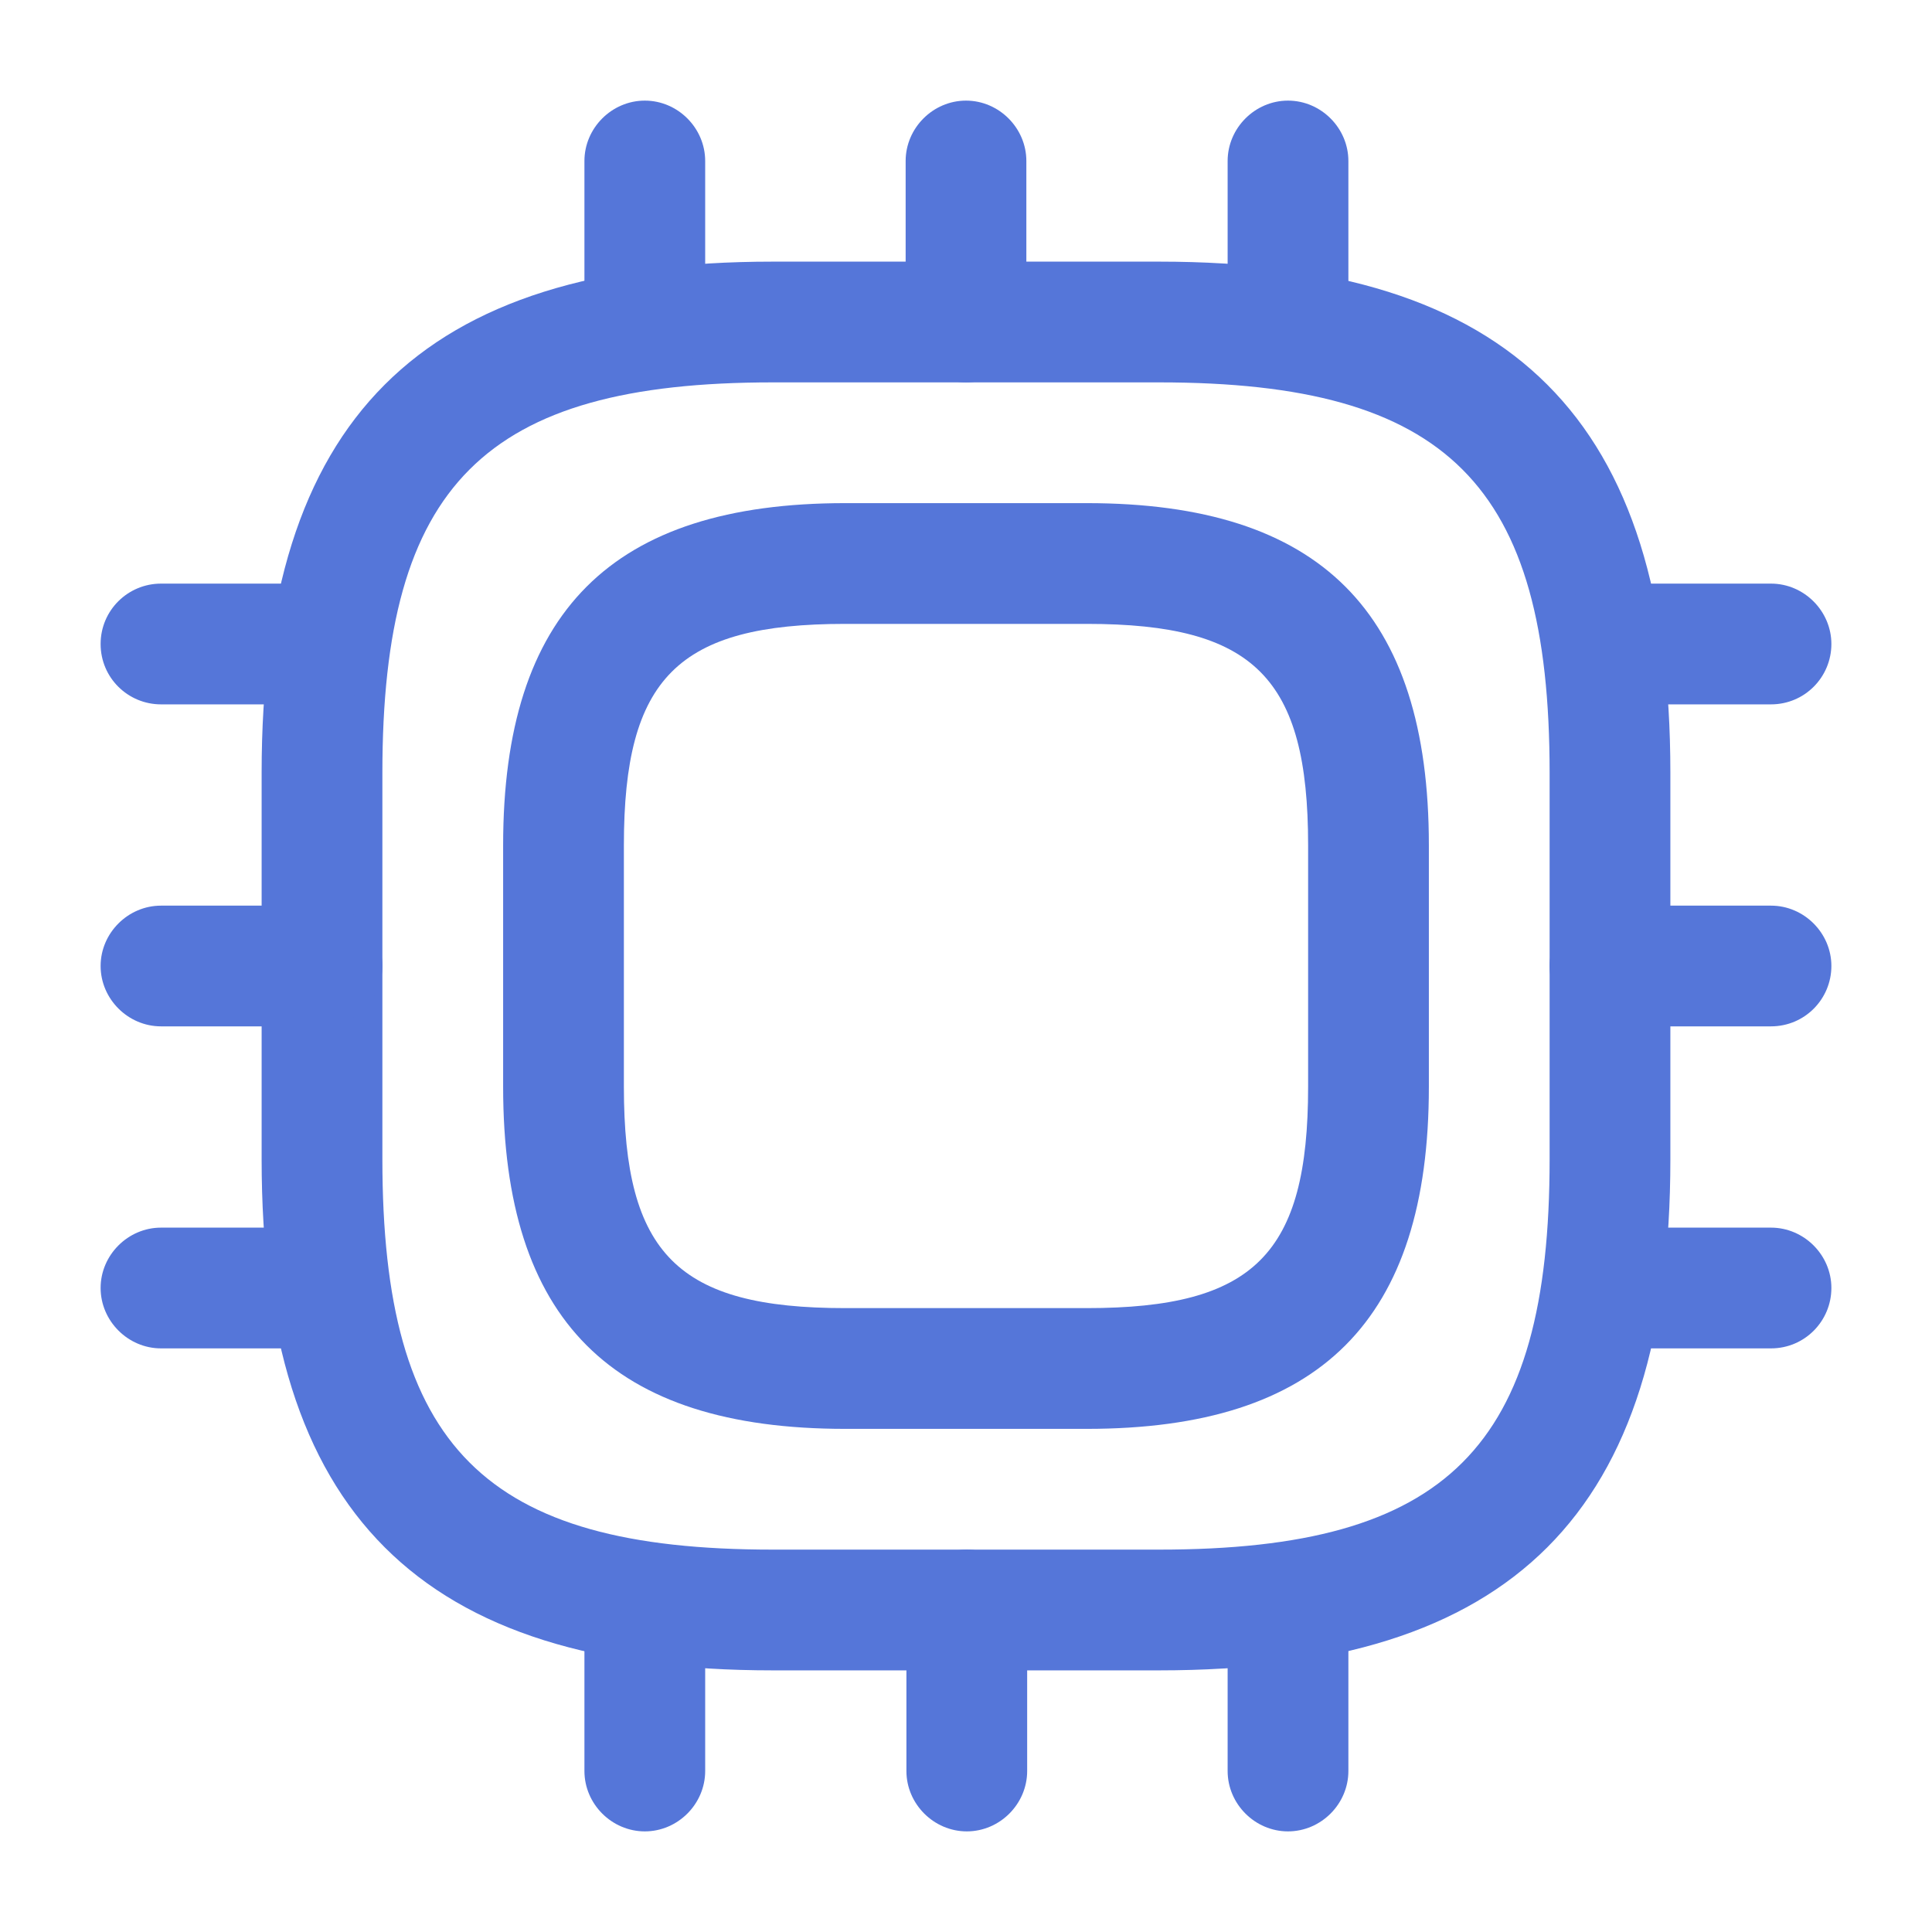
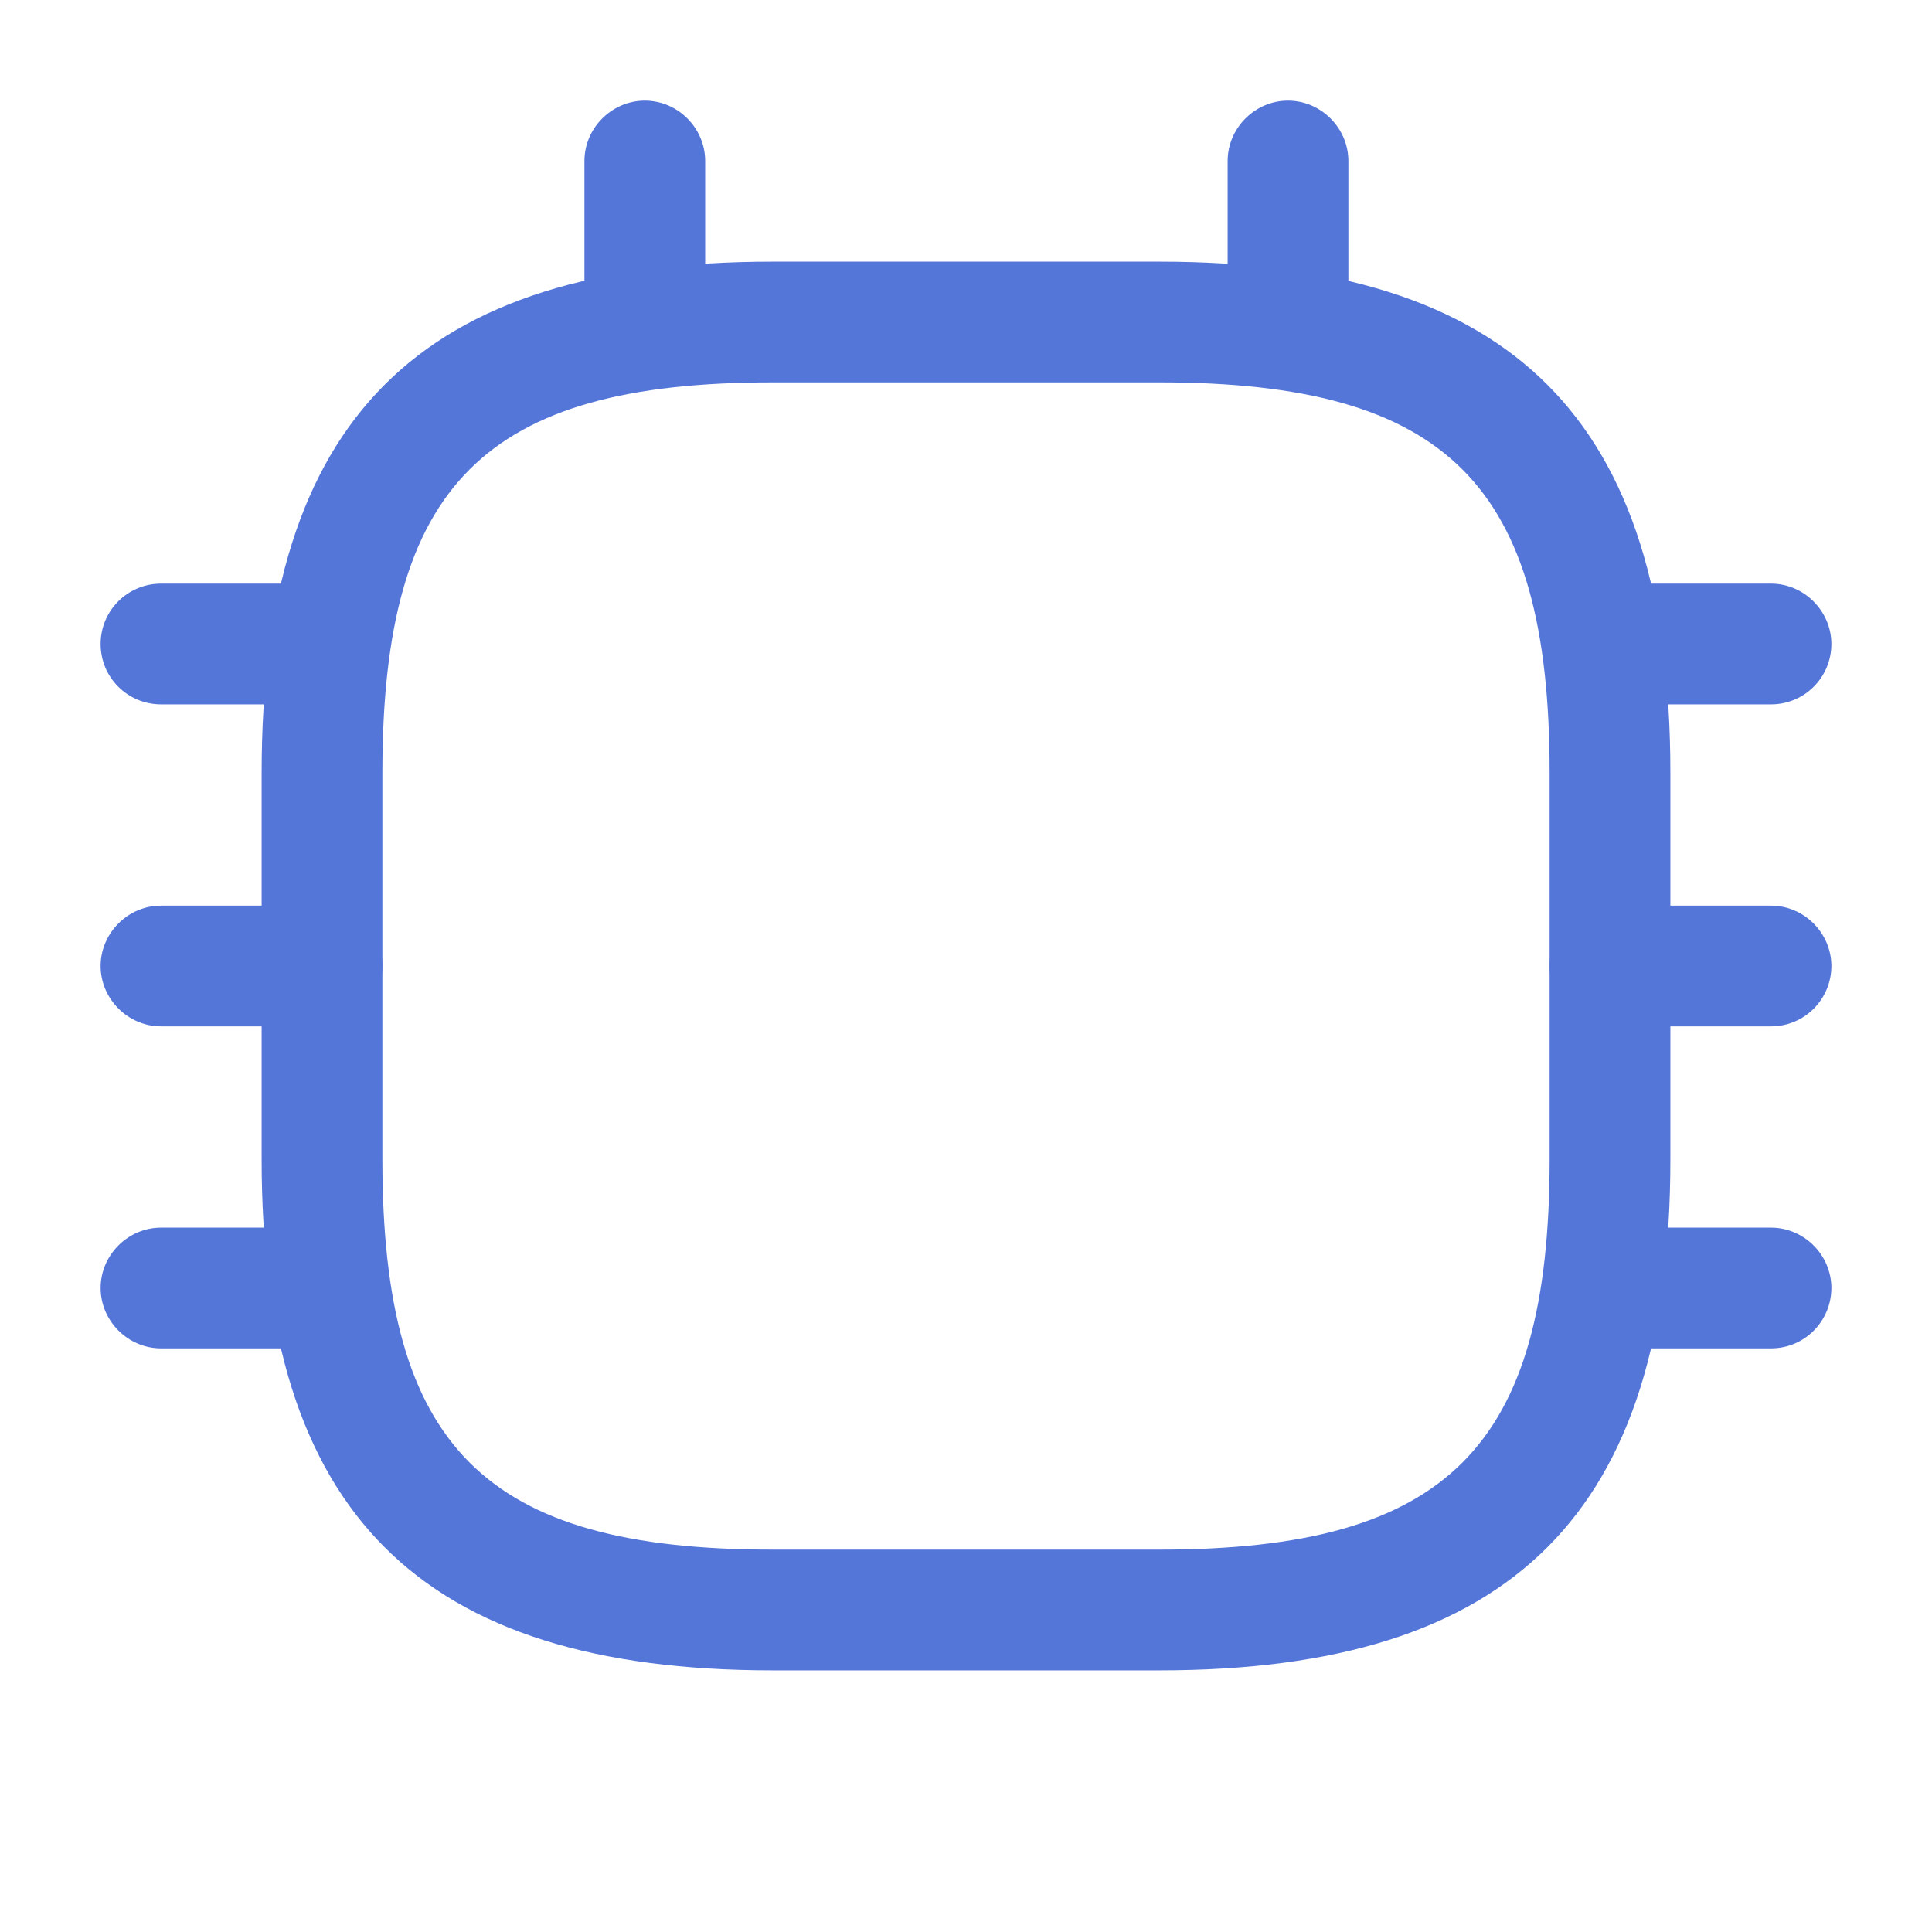
<svg xmlns="http://www.w3.org/2000/svg" width="50" height="50" viewBox="0 0 50 50" fill="none">
  <path d="M30 43.229H20C10.854 43.229 6.771 39.146 6.771 30V20C6.771 10.854 10.854 6.771 20 6.771H30C39.146 6.771 43.229 10.854 43.229 20V30C43.229 39.146 39.146 43.229 30 43.229ZM20 9.896C12.542 9.896 9.896 12.542 9.896 20V30C9.896 37.458 12.542 40.104 20 40.104H30C37.458 40.104 40.104 37.458 40.104 30V20C40.104 12.542 37.458 9.896 30 9.896H20Z" fill="#5576D9" />
-   <path d="M28.125 36.979H21.875C15.833 36.979 13.021 34.167 13.021 28.125V21.875C13.021 15.833 15.833 13.021 21.875 13.021H28.125C34.167 13.021 36.979 15.833 36.979 21.875V28.125C36.979 34.167 34.167 36.979 28.125 36.979ZM21.875 16.146C17.542 16.146 16.146 17.542 16.146 21.875V28.125C16.146 32.458 17.542 33.854 21.875 33.854H28.125C32.458 33.854 33.854 32.458 33.854 28.125V21.875C33.854 17.542 32.458 16.146 28.125 16.146H21.875Z" fill="#5576D9" />
  <path d="M16.688 9.896C15.812 9.896 15.125 9.188 15.125 8.333V4.167C15.125 3.313 15.833 2.604 16.688 2.604C17.542 2.604 18.25 3.313 18.25 4.167V8.333C18.25 9.188 17.542 9.896 16.688 9.896Z" fill="#5576D9" />
-   <path d="M25 9.896C24.146 9.896 23.438 9.188 23.438 8.333V4.167C23.438 3.313 24.146 2.604 25 2.604C25.854 2.604 26.562 3.313 26.562 4.167V8.333C26.562 9.188 25.854 9.896 25 9.896Z" fill="#5576D9" />
  <path d="M33.333 9.896C32.479 9.896 31.771 9.188 31.771 8.333V4.167C31.771 3.313 32.479 2.604 33.333 2.604C34.188 2.604 34.896 3.313 34.896 4.167V8.333C34.896 9.188 34.188 9.896 33.333 9.896Z" fill="#5576D9" />
  <path d="M45.833 18.229H41.667C40.812 18.229 40.104 17.521 40.104 16.667C40.104 15.813 40.812 15.104 41.667 15.104H45.833C46.688 15.104 47.396 15.813 47.396 16.667C47.396 17.521 46.708 18.229 45.833 18.229Z" fill="#5576D9" />
  <path d="M45.833 26.562H41.667C40.812 26.562 40.104 25.854 40.104 25C40.104 24.146 40.812 23.438 41.667 23.438H45.833C46.688 23.438 47.396 24.146 47.396 25C47.396 25.854 46.708 26.562 45.833 26.562Z" fill="#5576D9" />
  <path d="M45.833 34.896H41.667C40.812 34.896 40.104 34.187 40.104 33.333C40.104 32.479 40.812 31.771 41.667 31.771H45.833C46.688 31.771 47.396 32.479 47.396 33.333C47.396 34.187 46.708 34.896 45.833 34.896Z" fill="#5576D9" />
-   <path d="M33.333 47.396C32.479 47.396 31.771 46.688 31.771 45.833V41.667C31.771 40.813 32.479 40.104 33.333 40.104C34.188 40.104 34.896 40.813 34.896 41.667V45.833C34.896 46.688 34.188 47.396 33.333 47.396Z" fill="#5576D9" />
-   <path d="M25.021 47.396C24.167 47.396 23.458 46.688 23.458 45.833V41.667C23.458 40.813 24.167 40.104 25.021 40.104C25.875 40.104 26.583 40.813 26.583 41.667V45.833C26.583 46.688 25.875 47.396 25.021 47.396Z" fill="#5576D9" />
-   <path d="M16.688 47.396C15.833 47.396 15.125 46.688 15.125 45.833V41.667C15.125 40.813 15.833 40.104 16.688 40.104C17.542 40.104 18.25 40.813 18.25 41.667V45.833C18.25 46.688 17.542 47.396 16.688 47.396Z" fill="#5576D9" />
  <path d="M8.333 18.229H4.167C3.313 18.229 2.604 17.542 2.604 16.667C2.604 15.792 3.313 15.104 4.167 15.104H8.333C9.188 15.104 9.896 15.813 9.896 16.667C9.896 17.521 9.208 18.229 8.333 18.229Z" fill="#5576D9" />
  <path d="M8.333 26.562H4.167C3.313 26.562 2.604 25.854 2.604 25C2.604 24.146 3.313 23.438 4.167 23.438H8.333C9.188 23.438 9.896 24.146 9.896 25C9.896 25.854 9.208 26.562 8.333 26.562Z" fill="#5576D9" />
  <path d="M8.333 34.896H4.167C3.313 34.896 2.604 34.187 2.604 33.333C2.604 32.479 3.313 31.771 4.167 31.771H8.333C9.188 31.771 9.896 32.479 9.896 33.333C9.896 34.187 9.208 34.896 8.333 34.896Z" fill="#5576D9" />
</svg>